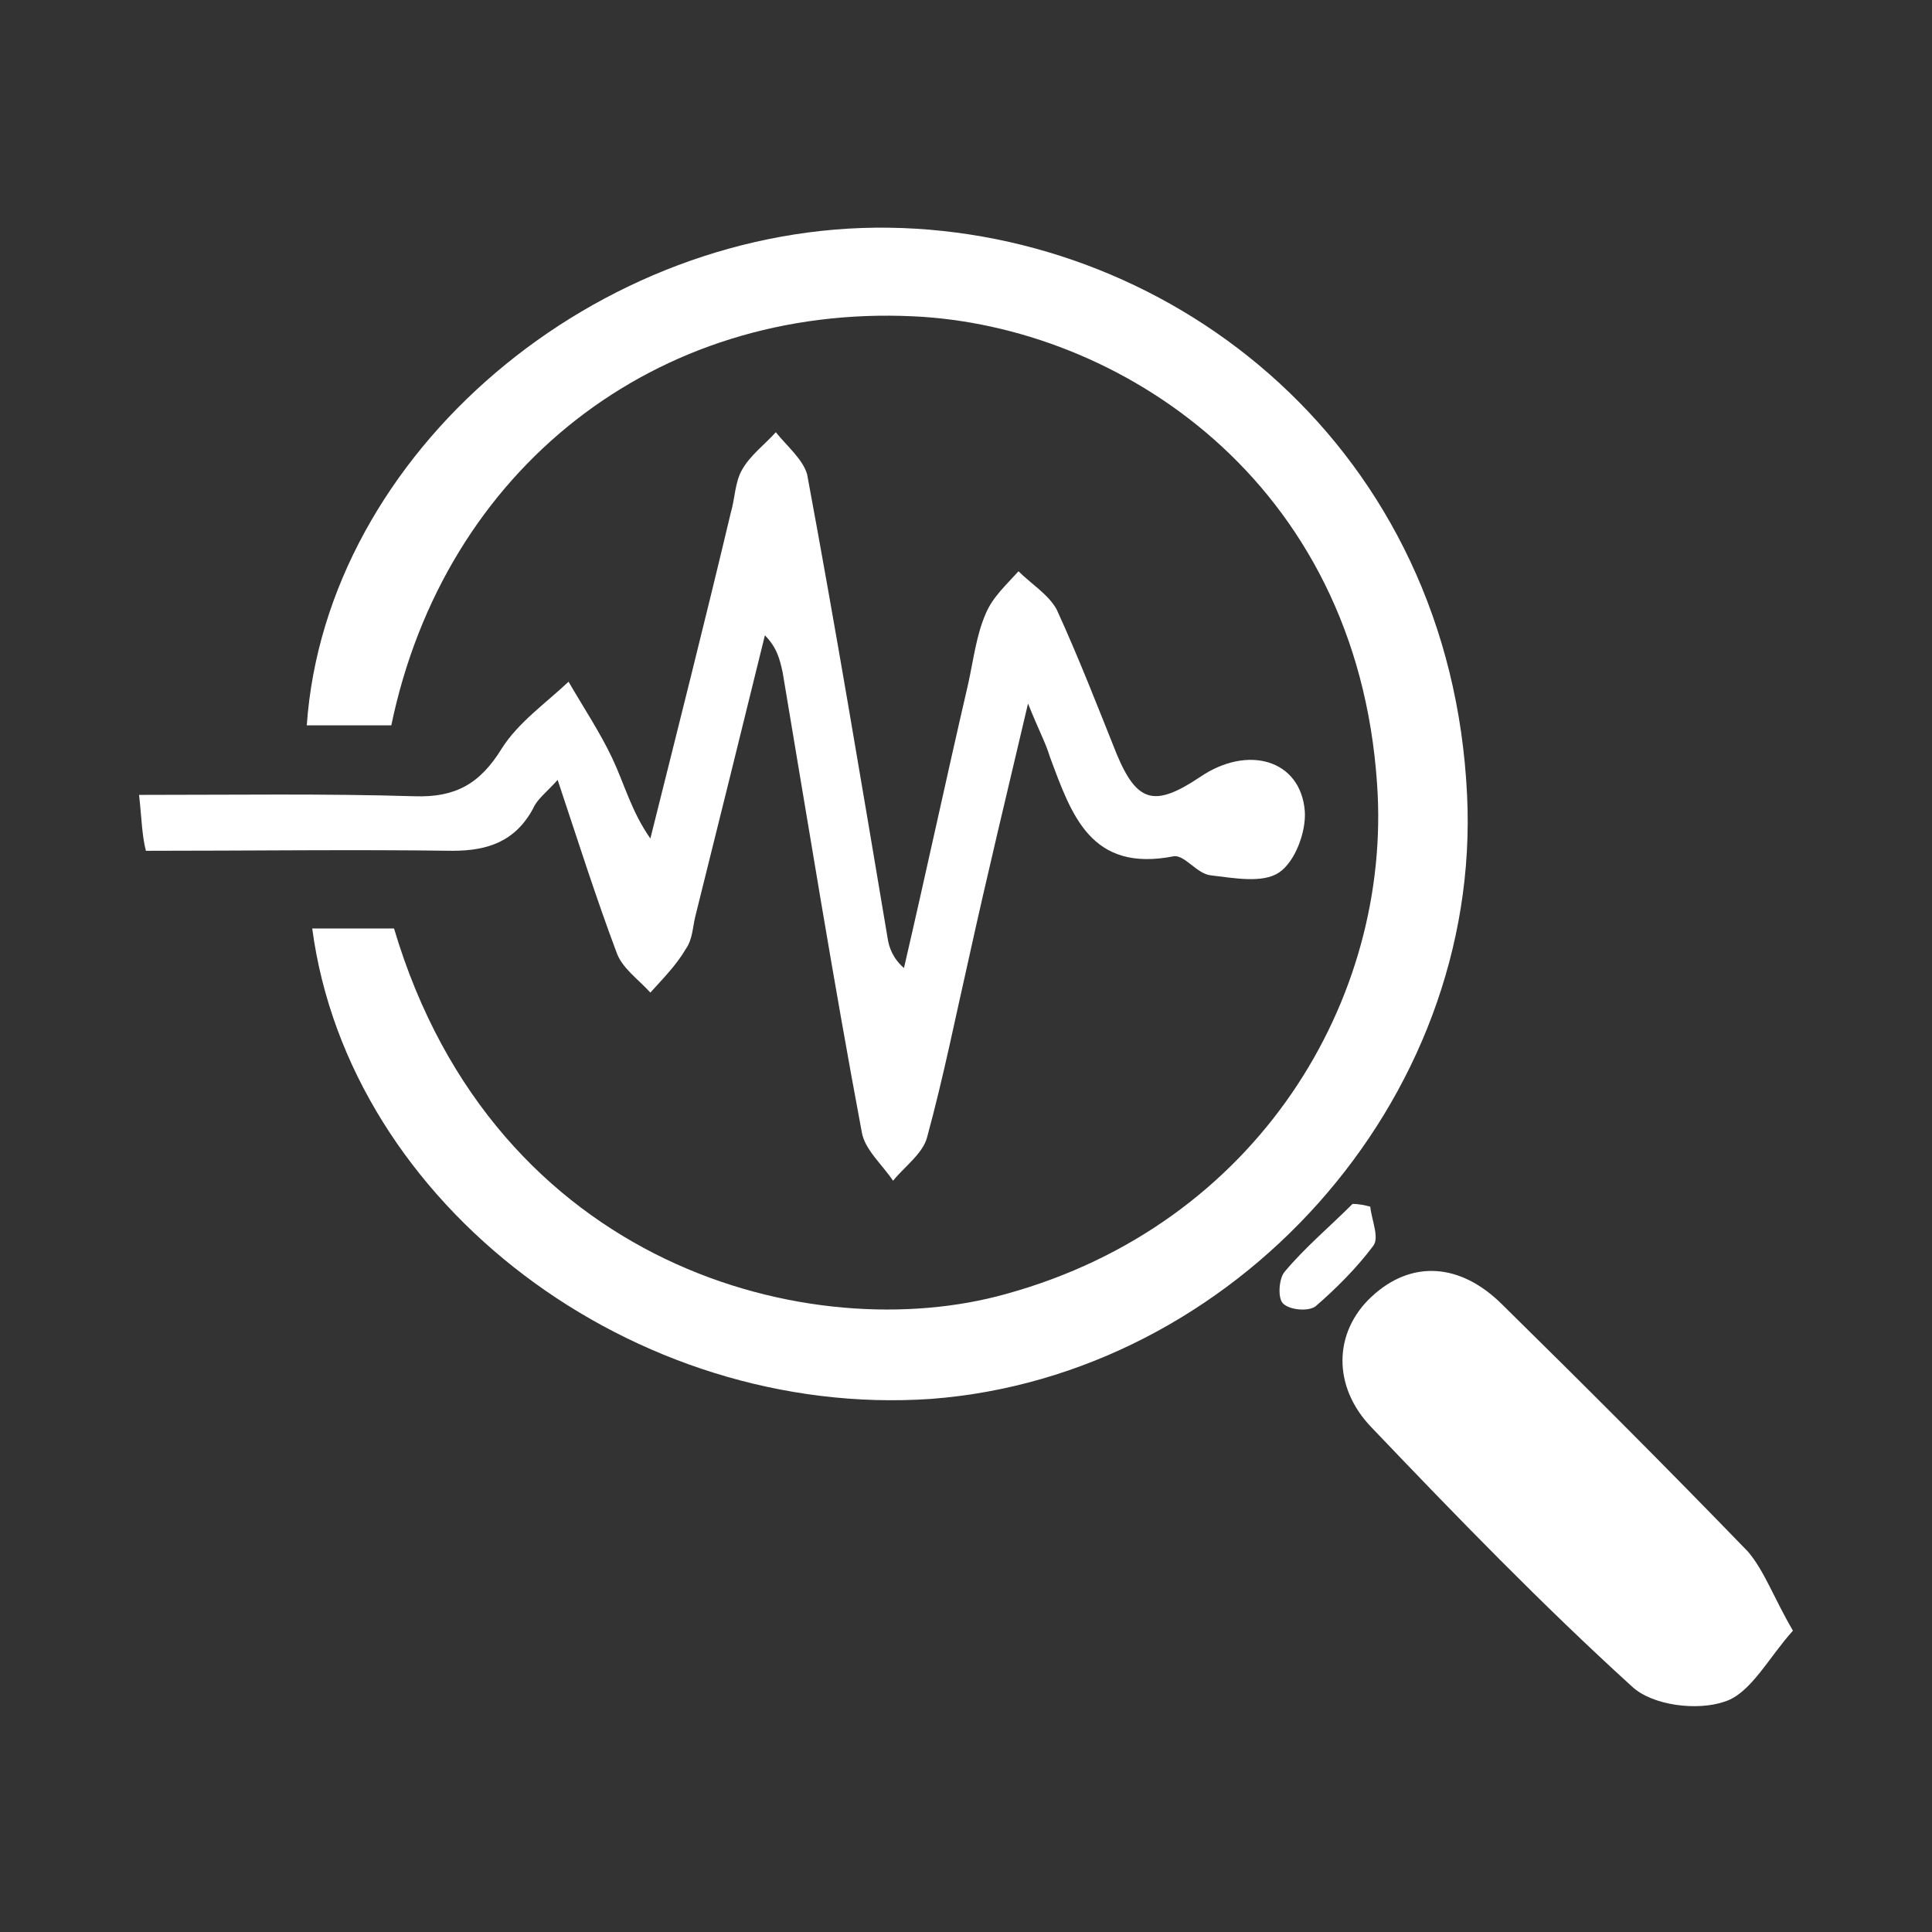
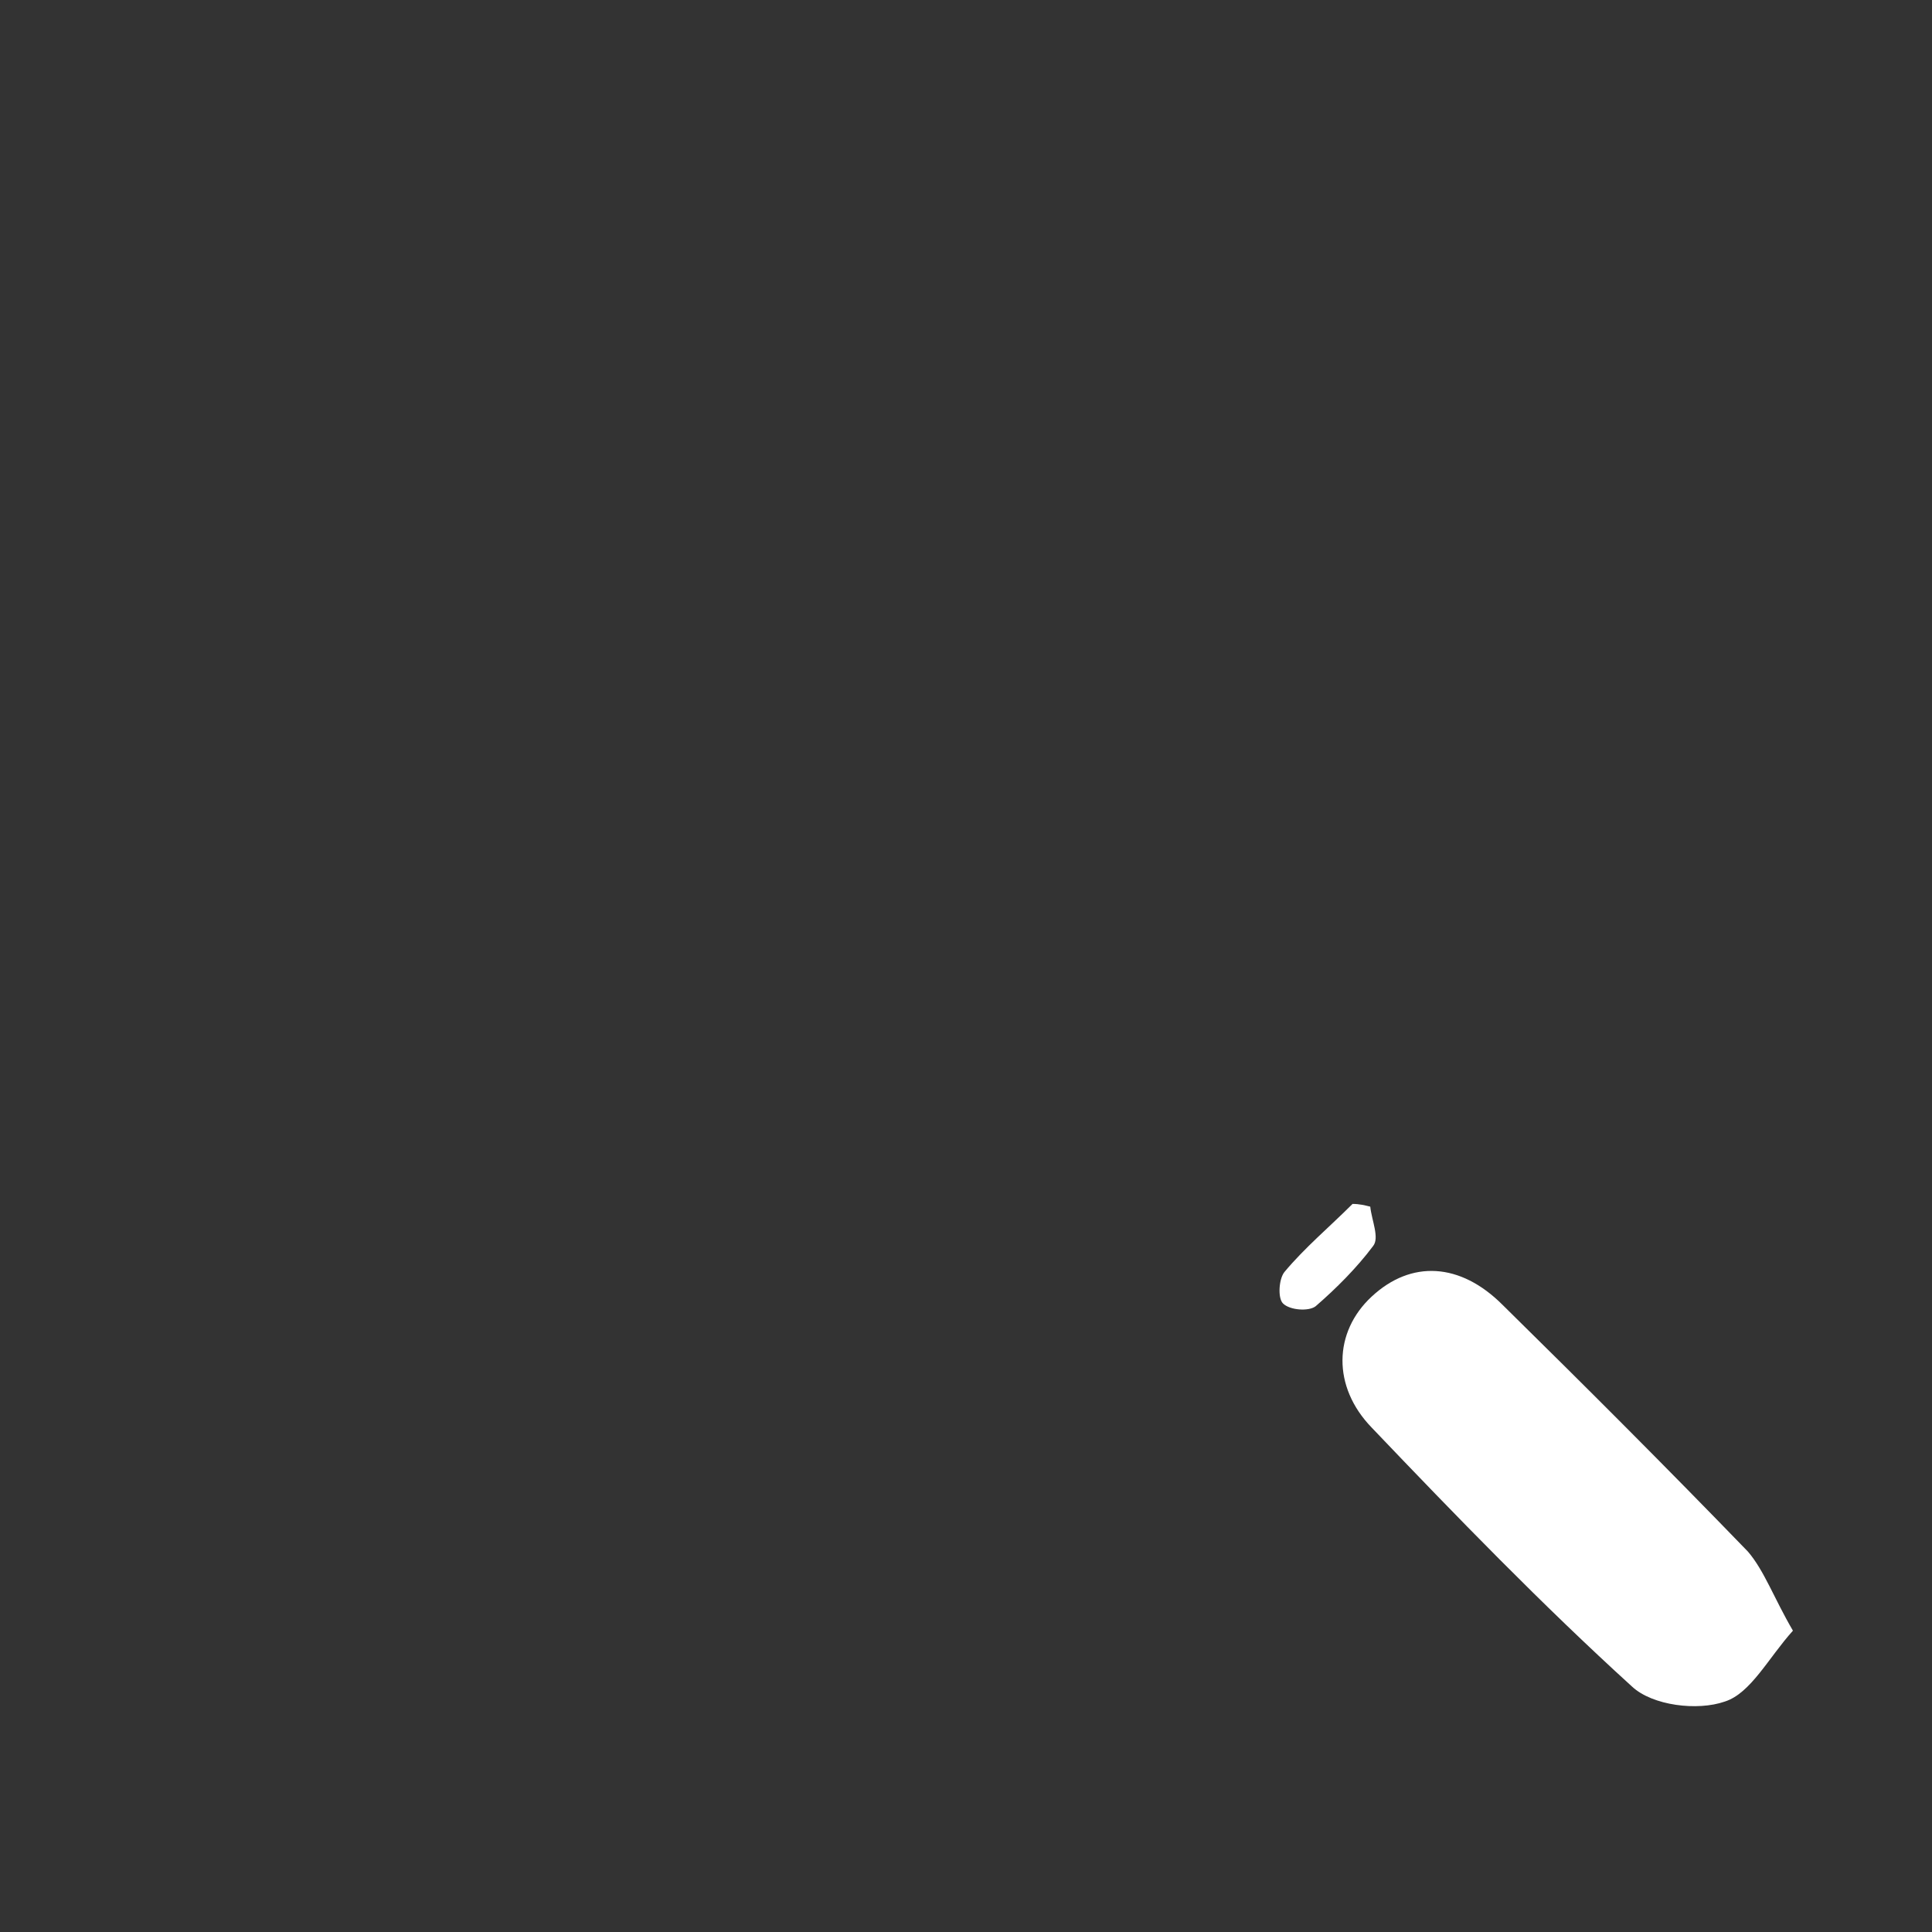
<svg xmlns="http://www.w3.org/2000/svg" version="1.1" id="Capa_1" x="0px" y="0px" viewBox="0 0 141.7 141.7" style="enable-background:new 0 0 141.7 141.7;" xml:space="preserve">
  <rect x="0" y="0" width="141.7" height="141.7" fill="#333333" stroke="none" />
  <style type="text/css">
	.st0{fill:#FFFFFF;}
</style>
  <g id="LCI99T_00000044160696676478434500000002951475878512225446_">
    <g>
-       <path class="st0" d="M22.9,68.1c2,0,4,0,6,0C36.3,93,59.6,98.9,73.8,94.9c18.5-5.1,28.3-21.7,27.2-37.4C99.5,35.2,82,23.9,67,23.2    c-18.9-0.9-34.4,11.2-38.3,30c-2,0-4.1,0-6.2,0c1.4-20,21.3-36.8,42.7-36.5c21.1,0.3,41.2,16.3,42.4,41.6    c1.1,22.5-17.1,42.6-39.3,44.3C46.5,104.1,25.6,88.4,22.9,68.1z" />
-       <path class="st0" d="M10.2,58.3c7.1,0,13.6-0.1,20.2,0.1c3,0.1,4.8-0.9,6.4-3.5C38,53,40,51.6,41.7,50c1.1,1.9,2.3,3.7,3.2,5.6    c0.9,1.9,1.4,3.9,2.8,5.9c2-8,4-15.9,5.9-23.9c0.3-1,0.3-2.2,0.8-3.1c0.6-1.1,1.7-1.9,2.5-2.8c0.8,1,2,2,2.3,3.1    c2.1,11.3,4,22.7,5.9,34c0.1,0.7,0.4,1.5,1.2,2.2c1.6-6.9,3.1-13.9,4.7-20.8c0.4-1.8,0.6-3.6,1.3-5.2c0.5-1.2,1.5-2.1,2.4-3.1    c0.9,0.9,2.2,1.7,2.8,2.8c1.6,3.5,3,7.1,4.4,10.6c1.5,3.6,2.8,3.9,6.1,1.7c3.5-2.4,7.4-1.3,7.7,2.5c0.1,1.5-0.7,3.7-1.9,4.5    c-1.2,0.8-3.3,0.4-5,0.2c-1-0.1-1.9-1.5-2.7-1.4c-6.1,1.2-7.5-3-9.1-7.3c-0.3-1-0.8-1.9-1.6-3.9c-1.6,6.8-3,12.6-4.3,18.5    c-1,4.4-1.9,8.9-3.1,13.3c-0.3,1.2-1.7,2.2-2.5,3.2c-0.8-1.2-2.1-2.3-2.3-3.6c-2.1-11.2-3.9-22.4-5.8-33.7    c-0.2-0.9-0.4-1.8-1.3-2.7c-1.7,6.9-3.4,13.8-5.1,20.6c-0.2,0.8-0.2,1.7-0.7,2.4c-0.7,1.2-1.7,2.2-2.6,3.2c-0.9-1-2.1-1.8-2.5-3    c-1.5-4-2.8-8.1-4.3-12.6c-0.8,0.9-1.5,1.4-1.8,2.1c-1.3,2.4-3.3,3.1-5.9,3.1c-7.4-0.1-14.8,0-22.5,0    C10.4,61.2,10.4,60.1,10.2,58.3z" />
      <path class="st0" d="M131.5,119.6c-1.8,2-3.1,4.6-5,5.2c-2,0.7-5.3,0.3-6.8-1.1c-6.6-6-12.9-12.5-19.1-19c-2.9-3-2.8-7,0-9.6    c2.9-2.7,6.5-2.5,9.6,0.6c6.1,6,12.1,12,18,18.1C129.4,115.2,130.1,117.2,131.5,119.6z" />
      <path class="st0" d="M100.5,88.5c0.1,1,0.7,2.3,0.2,2.9c-1.2,1.6-2.7,3.1-4.2,4.4c-0.5,0.4-1.9,0.3-2.4-0.2    c-0.4-0.4-0.3-1.8,0.1-2.3c1.5-1.8,3.3-3.3,5-5C99.7,88.3,100.1,88.4,100.5,88.5z" />
    </g>
  </g>
</svg>